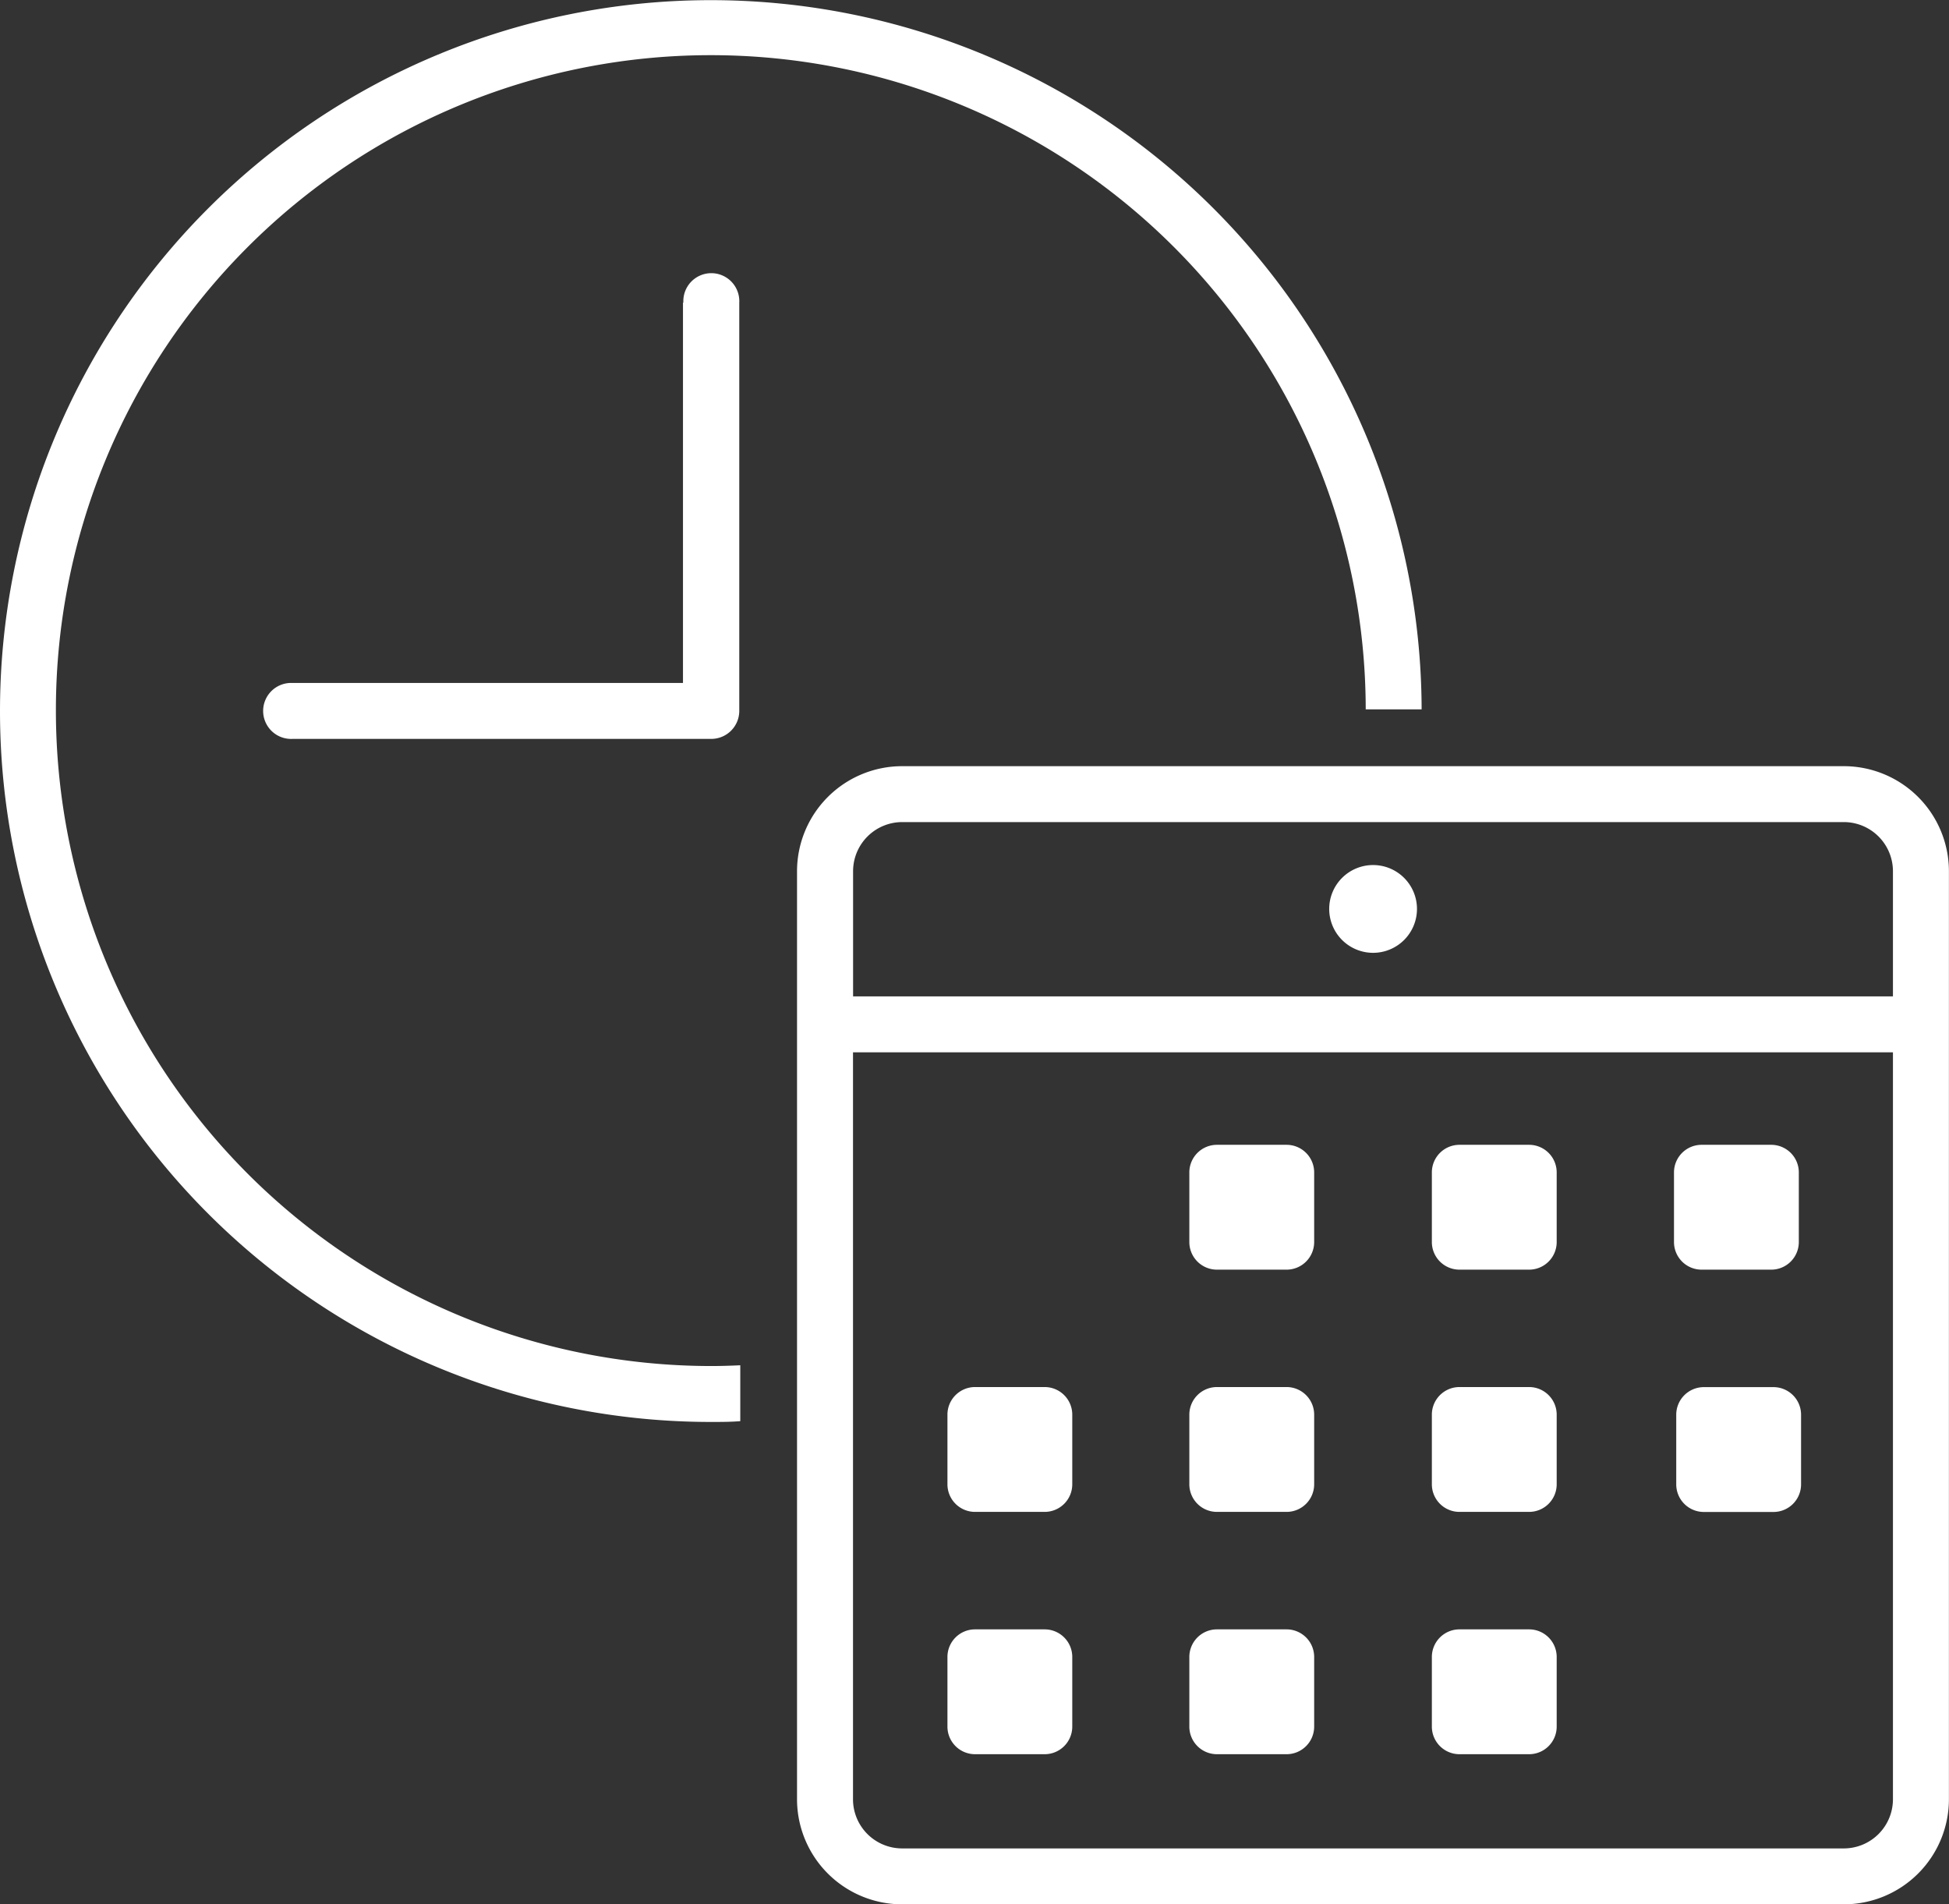
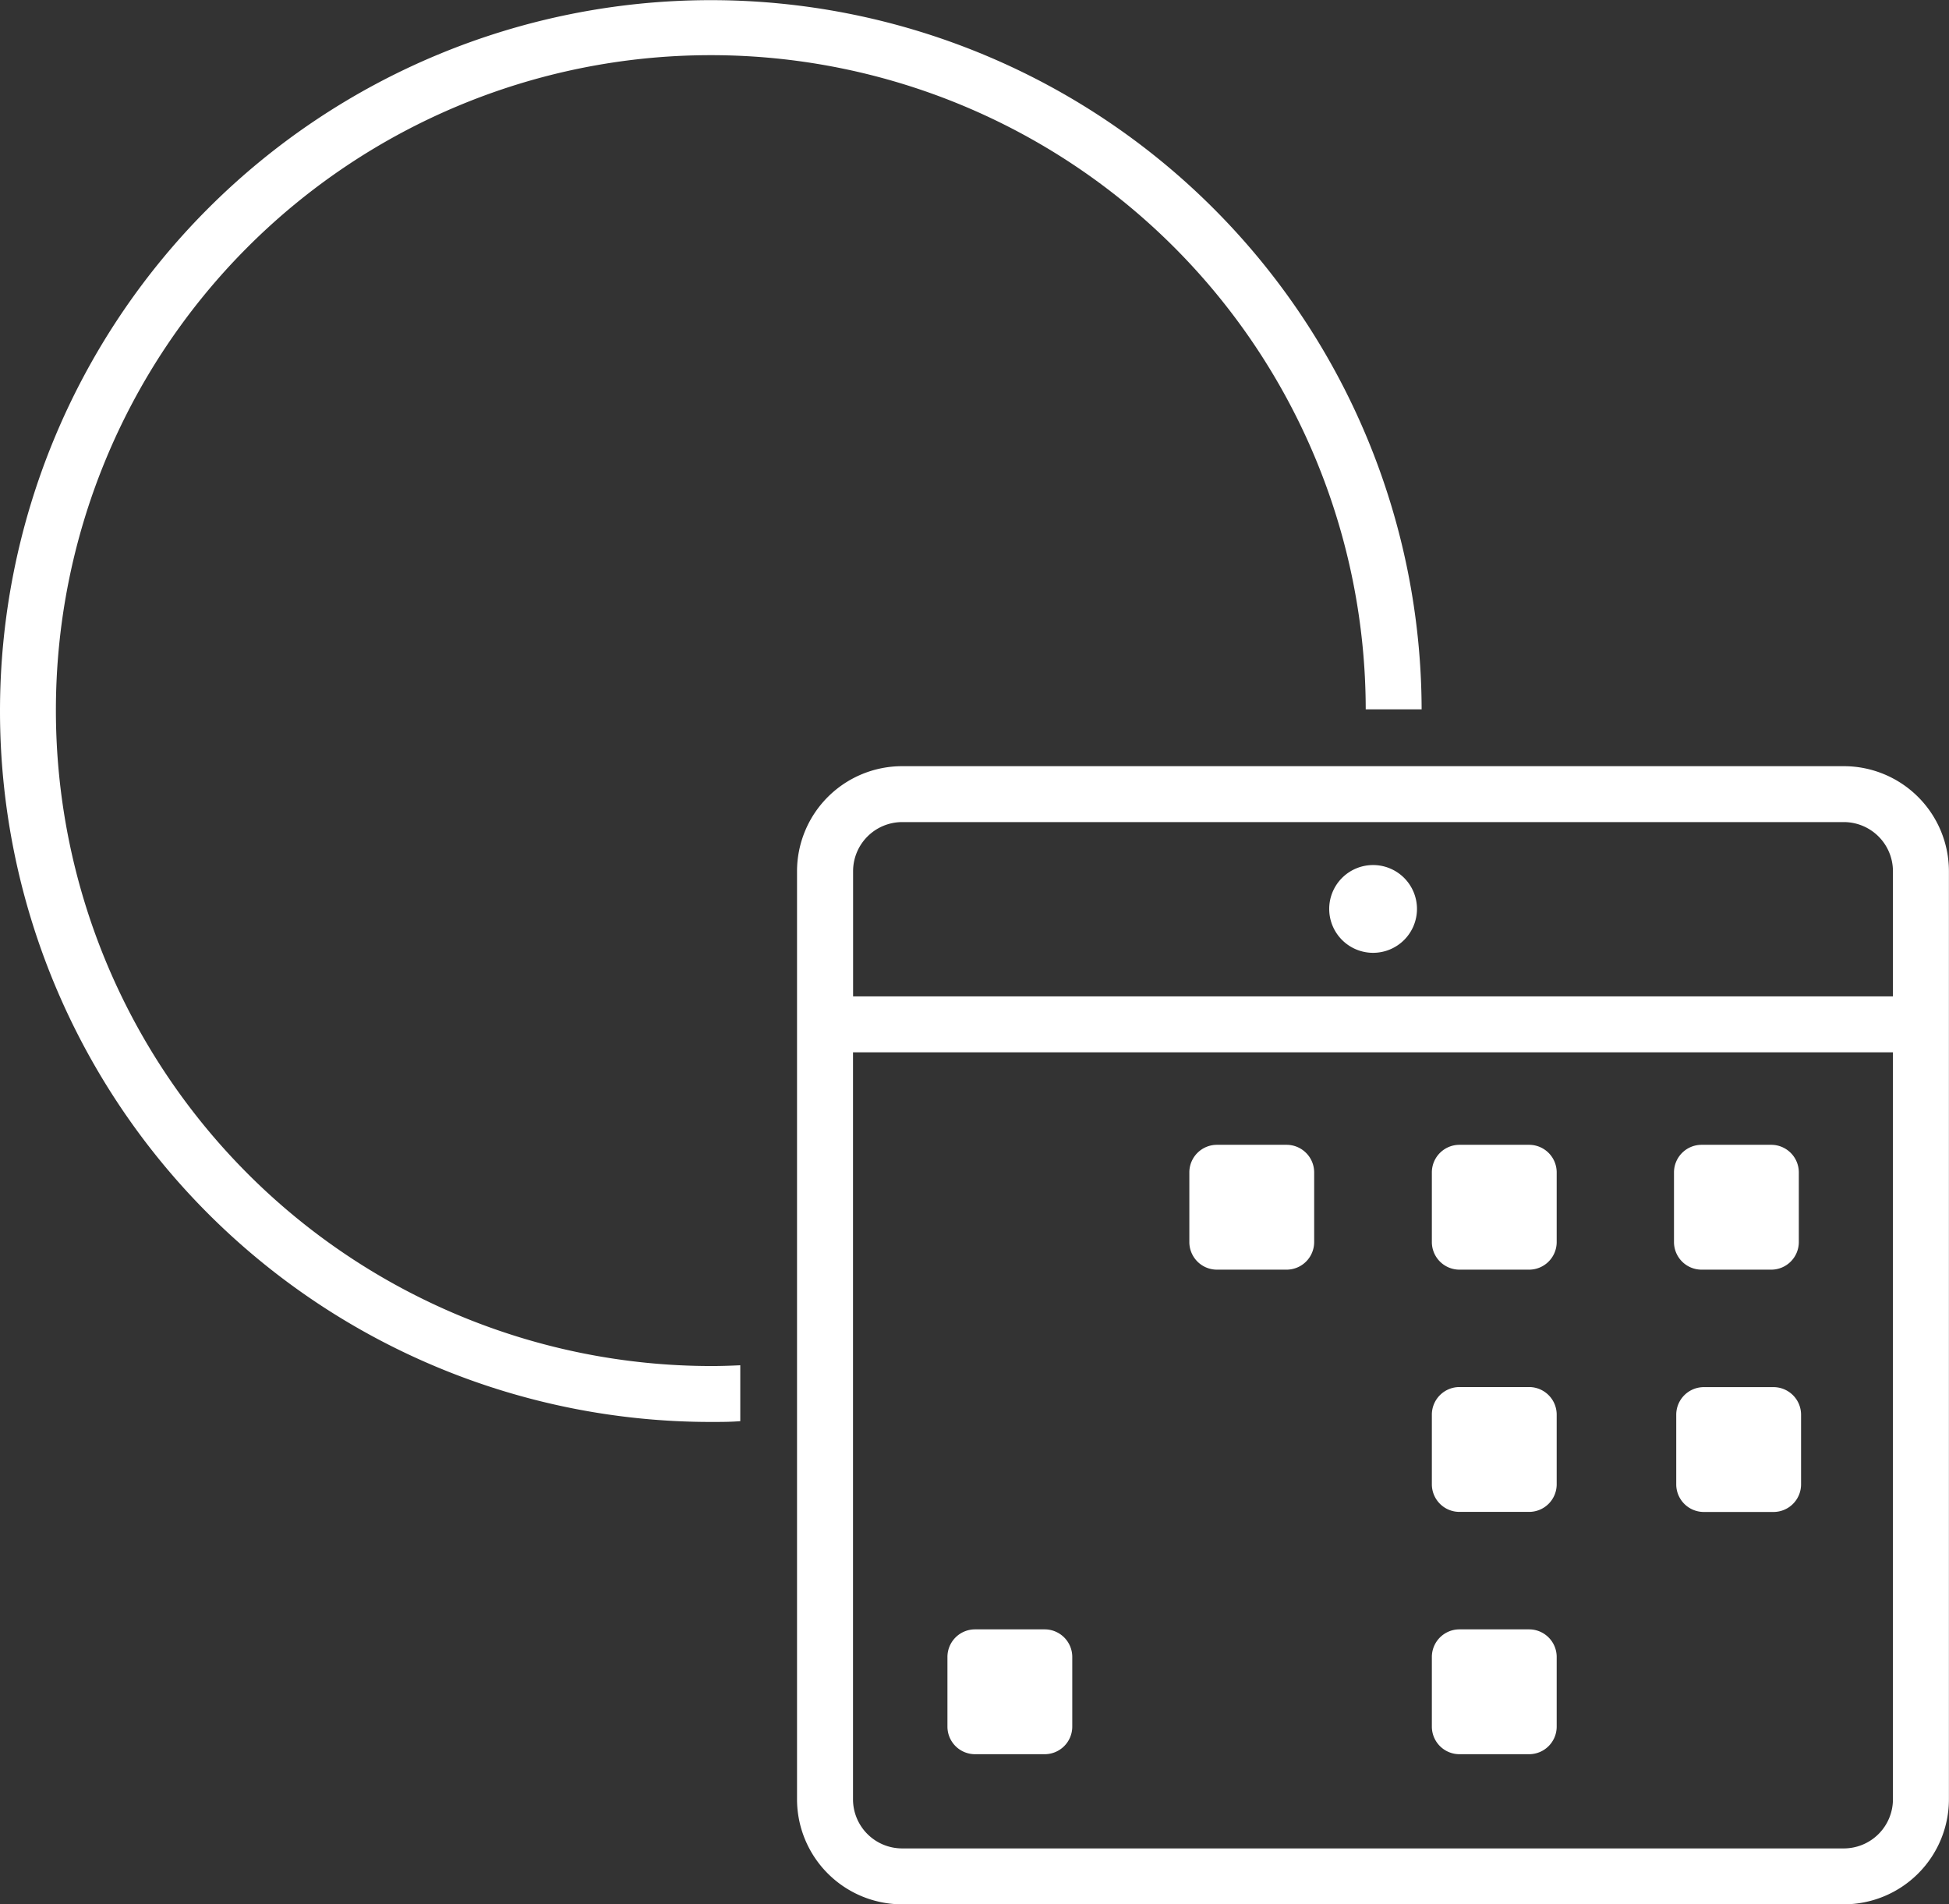
<svg xmlns="http://www.w3.org/2000/svg" id="グループ_966" data-name="グループ 966" width="25.138" height="24.559" viewBox="0 0 25.138 24.559">
  <rect x="0" y="0" width="25.138" height="24.559" fill="#333333" stroke="none" />
-   <path id="パス_308" data-name="パス 308" d="M36.135,32.276v4.905H31.1a.361.361,0,1,0,0,.721h5.4a.361.361,0,0,0,.361-.361V32.276a.361.361,0,1,0-.721,0" transform="translate(-27.326 -28.373)" fill="#fff" />
  <path id="パス_309" data-name="パス 309" d="M.721,9.169a8.447,8.447,0,0,1,16.894-.021h.721a9.168,9.168,0,1,0-9.168,9.19c.128,0,.254,0,.38-.01v-.721c-.126.006-.253.01-.38.01A8.457,8.457,0,0,1,.721,9.169" fill="#fff" />
  <path id="パス_310" data-name="パス 310" d="M166.752,190.942h.9a.356.356,0,0,0,.355-.355v-.9a.356.356,0,0,0-.355-.355h-.9a.356.356,0,0,0-.355.355v.9a.356.356,0,0,0,.355.355" transform="translate(-147.929 -168.319)" fill="#fff" />
  <path id="パス_311" data-name="パス 311" d="M138.6,134.645h.9a.356.356,0,0,0,.355-.355v-.9a.356.356,0,0,0-.355-.355h-.9a.356.356,0,0,0-.355.355v.9a.356.356,0,0,0,.355.355" transform="translate(-122.905 -118.271)" fill="#fff" />
  <path id="パス_312" data-name="パス 312" d="M166.752,134.645h.9a.356.356,0,0,0,.355-.355v-.9a.356.356,0,0,0-.355-.355h-.9a.356.356,0,0,0-.355.355v.9a.356.356,0,0,0,.355.355" transform="translate(-147.929 -118.271)" fill="#fff" />
  <path id="パス_313" data-name="パス 313" d="M194.9,134.645h.9a.356.356,0,0,0,.355-.355v-.9a.356.356,0,0,0-.355-.355h-.9a.356.356,0,0,0-.355.355v.9a.356.356,0,0,0,.355.355" transform="translate(-172.954 -118.271)" fill="#fff" />
-   <path id="パス_314" data-name="パス 314" d="M110.454,162.794h.9a.356.356,0,0,0,.355-.355v-.9a.356.356,0,0,0-.355-.355h-.9a.356.356,0,0,0-.355.355v.9a.356.356,0,0,0,.355.355" transform="translate(-97.879 -143.296)" fill="#fff" />
-   <path id="パス_315" data-name="パス 315" d="M138.6,162.794h.9a.356.356,0,0,0,.355-.355v-.9a.356.356,0,0,0-.355-.355h-.9a.356.356,0,0,0-.355.355v.9a.356.356,0,0,0,.355.355" transform="translate(-122.905 -143.296)" fill="#fff" />
  <path id="パス_316" data-name="パス 316" d="M166.752,162.794h.9a.356.356,0,0,0,.355-.355v-.9a.356.356,0,0,0-.355-.355h-.9a.356.356,0,0,0-.355.355v.9a.356.356,0,0,0,.355.355" transform="translate(-147.929 -143.296)" fill="#fff" />
  <path id="パス_317" data-name="パス 317" d="M196.064,161.185h-.9a.356.356,0,0,0-.355.355v.9a.356.356,0,0,0,.355.355h.9a.356.356,0,0,0,.355-.355v-.9a.356.356,0,0,0-.355-.355" transform="translate(-173.189 -143.296)" fill="#fff" />
  <path id="パス_318" data-name="パス 318" d="M110.454,190.942h.9a.356.356,0,0,0,.355-.355v-.9a.356.356,0,0,0-.355-.355h-.9a.356.356,0,0,0-.355.355v.9a.356.356,0,0,0,.355.355" transform="translate(-97.879 -168.319)" fill="#fff" />
-   <path id="パス_319" data-name="パス 319" d="M138.6,190.942h.9a.356.356,0,0,0,.355-.355v-.9a.356.356,0,0,0-.355-.355h-.9a.356.356,0,0,0-.355.355v.9a.356.356,0,0,0,.355.355" transform="translate(-122.905 -168.319)" fill="#fff" />
  <path id="パス_320" data-name="パス 320" d="M155.035,100.517a.566.566,0,1,0,.566.566.566.566,0,0,0-.566-.566" transform="translate(-137.325 -89.361)" fill="#fff" />
  <path id="パス_321" data-name="パス 321" d="M106.148,89.031H94a1.356,1.356,0,0,0-1.355,1.355v11.969A1.356,1.356,0,0,0,94,103.709h12.147a1.356,1.356,0,0,0,1.355-1.355V90.386a1.356,1.356,0,0,0-1.355-1.355m.633,13.324a.634.634,0,0,1-.633.633H94a.634.634,0,0,1-.633-.633V92.721h13.413Zm0-10.355H93.368V90.386A.634.634,0,0,1,94,89.752h12.147a.634.634,0,0,1,.633.633Z" transform="translate(-82.365 -79.15)" fill="#fff" />
</svg>